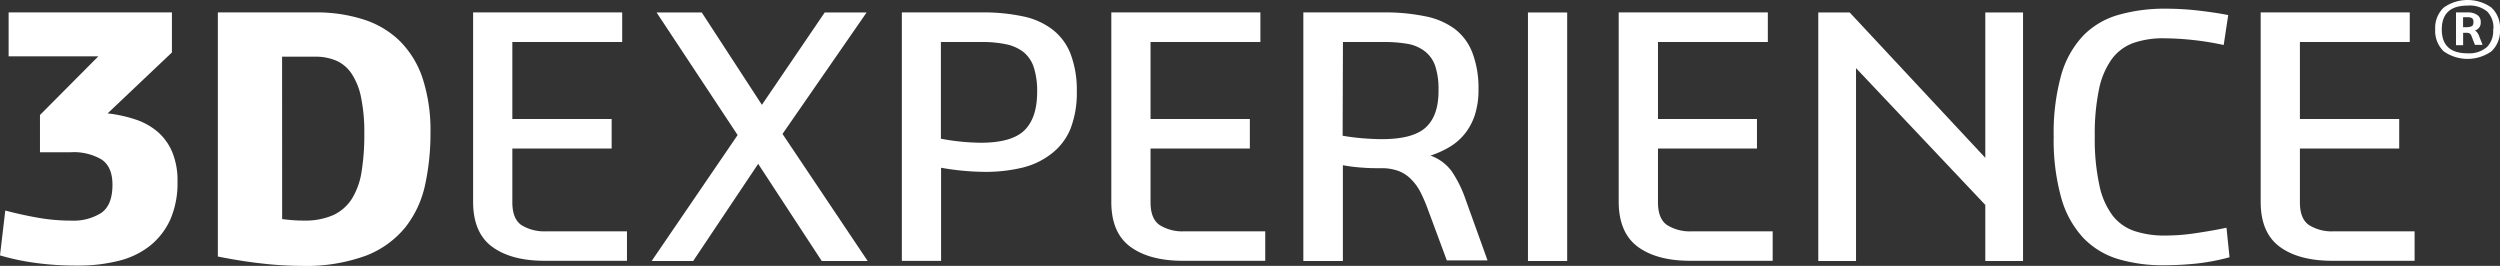
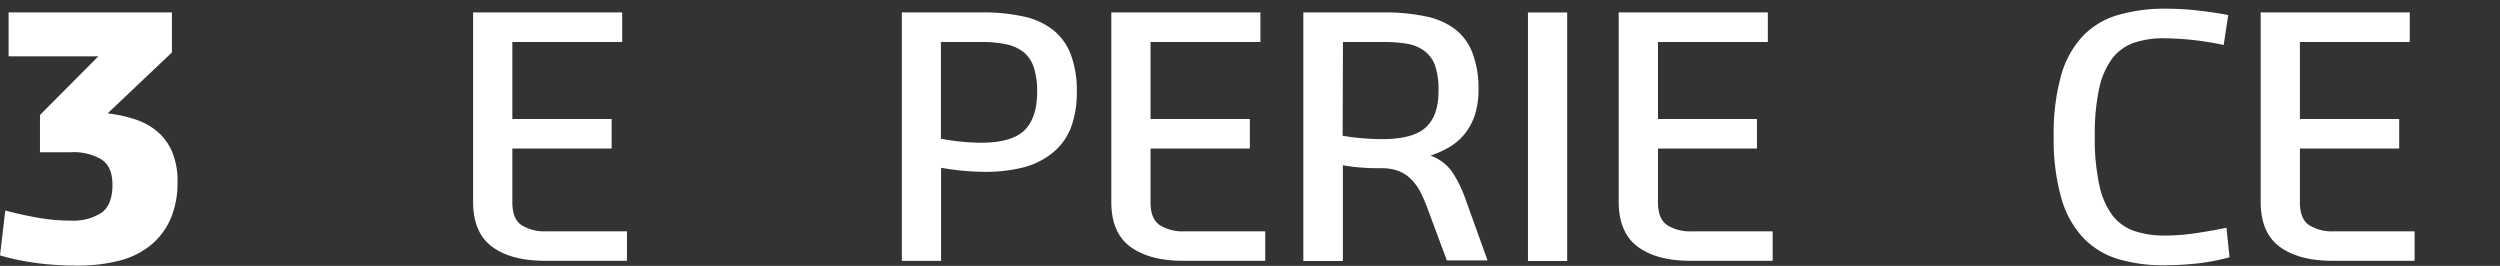
<svg xmlns="http://www.w3.org/2000/svg" viewBox="0 0 402.81 42.84">
  <rect x="0" y="0" width="402.81" height="42.84" fill="#333333" stroke="none" />
  <defs>
    <style>.b0b9a5e9-4045-42d6-8cdf-0525ebed17da{fill:#fff;}</style>
  </defs>
  <title>Asset 1</title>
  <g id="a5385f08-97b3-4cdd-9106-25c9dd04573e" data-name="Layer 2">
    <g id="bfb68d4c-d0ce-48c8-8963-550df209cb4d" data-name="3DEXPERIENCE">
      <g id="acbeb69b-1c64-4cdf-89d2-be6c001c48a6" data-name="3DEXPERIENCE">
        <path class="b0b9a5e9-4045-42d6-8cdf-0525ebed17da" d="M27.7,2V8.45L17.34,18.27a22,22,0,0,1,4.55,1,10.62,10.62,0,0,1,3.55,2,8.89,8.89,0,0,1,2.32,3.25,12,12,0,0,1,.84,4.73,14.76,14.76,0,0,1-1.14,6.08,11.51,11.51,0,0,1-3.22,4.21,13.16,13.16,0,0,1-5.06,2.47,26.35,26.35,0,0,1-6.66.78,47.89,47.89,0,0,1-6.95-.45A37.93,37.93,0,0,1,0,41.15l.85-7.23c1.68.45,3.42.83,5.2,1.15a31.2,31.2,0,0,0,5.51.48,8.35,8.35,0,0,0,4.73-1.23c1.22-.83,1.83-2.34,1.83-4.55,0-1.93-.58-3.28-1.74-4.06a8.76,8.76,0,0,0-4.94-1.18h-5v-6l9.4-9.45H1.39V2Z" />
-         <path class="b0b9a5e9-4045-42d6-8cdf-0525ebed17da" d="M50.76,2a24.7,24.7,0,0,1,7.85,1.15,14.73,14.73,0,0,1,5.84,3.49,15.28,15.28,0,0,1,3.65,6,27,27,0,0,1,1.26,8.73,38.82,38.82,0,0,1-.87,8.43,16.66,16.66,0,0,1-3.16,6.8A15.25,15.25,0,0,1,59,41.18a28.06,28.06,0,0,1-10.45,1.66,57.66,57.66,0,0,1-6.2-.37Q39,42.11,35.1,41.33V2Zm-5.3,33.3c.64.08,1.24.14,1.77.18s1.1.06,1.66.06a11.35,11.35,0,0,0,4.85-.9,7.16,7.16,0,0,0,3-2.68,11.74,11.74,0,0,0,1.53-4.37,36.78,36.78,0,0,0,.43-6,27.82,27.82,0,0,0-.52-5.87,10.61,10.61,0,0,0-1.53-3.85,5.78,5.78,0,0,0-2.5-2.11,8.63,8.63,0,0,0-3.4-.63h-5.3Z" />
        <path class="b0b9a5e9-4045-42d6-8cdf-0525ebed17da" d="M100.25,2V6.77H82.55v12.4h16v4.76h-16V32.6c0,1.77.49,3,1.47,3.67a7,7,0,0,0,4,1h13v4.75H87.78q-5.41,0-8.48-2.26t-3.07-7.25V2Z" />
-         <polygon class="b0b9a5e9-4045-42d6-8cdf-0525ebed17da" points="105.79 2.01 113.07 2.01 122.76 16.89 132.88 2.01 139.63 2.01 126.08 21.58 139.8 42.05 132.4 42.05 122.16 26.4 111.69 42.05 105 42.05 118.85 21.76 105.79 2.01" />
        <path class="b0b9a5e9-4045-42d6-8cdf-0525ebed17da" d="M158.2,2a30.46,30.46,0,0,1,6.64.64,11.63,11.63,0,0,1,4.77,2.14A9.14,9.14,0,0,1,172.5,8.7a16.33,16.33,0,0,1,1,6,16.05,16.05,0,0,1-1,6,9.67,9.67,0,0,1-3,4A12.38,12.38,0,0,1,164.78,27a25.14,25.14,0,0,1-6.15.69,41.93,41.93,0,0,1-7-.66v15h-6.32V2Zm-6.6,20.35A36.55,36.55,0,0,0,158,23q5.07,0,7.11-2.05c1.36-1.37,2-3.42,2-6.16a12.4,12.4,0,0,0-.51-3.84A5.33,5.33,0,0,0,165,8.46a6.73,6.73,0,0,0-2.77-1.3,18.09,18.09,0,0,0-4-.39H151.6Z" />
        <path class="b0b9a5e9-4045-42d6-8cdf-0525ebed17da" d="M203.08,2V6.77h-17.7v12.4h16v4.76h-16V32.6c0,1.77.49,3,1.48,3.67a6.91,6.91,0,0,0,4,1h13v4.75H190.61q-5.4,0-8.48-2.26t-3.07-7.25V2Z" />
        <path class="b0b9a5e9-4045-42d6-8cdf-0525ebed17da" d="M222.92,2a31.89,31.89,0,0,1,6.64.61,11.94,11.94,0,0,1,4.77,2,8.79,8.79,0,0,1,2.89,3.84,15.9,15.9,0,0,1,1,5.93,13.1,13.1,0,0,1-.6,4.19,9.67,9.67,0,0,1-1.62,3,9.15,9.15,0,0,1-2.44,2.11,15.13,15.13,0,0,1-3.08,1.39,7.24,7.24,0,0,1,3.42,2.52,19.1,19.1,0,0,1,2.23,4.51l3.55,9.86h-6.56L230,33.56a23.93,23.93,0,0,0-1.14-2.62,8.22,8.22,0,0,0-1.44-2,5.71,5.71,0,0,0-2-1.36,7.86,7.86,0,0,0-2.9-.48c-.95,0-1.94,0-3-.09a25.54,25.54,0,0,1-3.15-.39V42.05H210V2Zm-6.59,19.87c1.16.2,2.28.34,3.34.42s2.07.13,3,.13q5.06,0,7.11-1.94t2-6a11.82,11.82,0,0,0-.51-3.78,5.05,5.05,0,0,0-1.6-2.36A6.36,6.36,0,0,0,227,7.1a21.39,21.39,0,0,0-4-.33h-6.62Z" />
        <rect class="b0b9a5e9-4045-42d6-8cdf-0525ebed17da" x="246.19" y="2.01" width="6.32" height="40.04" />
        <path class="b0b9a5e9-4045-42d6-8cdf-0525ebed17da" d="M284.84,2V6.77h-17.7v12.4h15.95v4.76H267.14V32.6c0,1.77.49,3,1.48,3.67a6.91,6.91,0,0,0,4,1h13v4.75H272.37q-5.42,0-8.48-2.26t-3.08-7.25V2Z" />
-         <polygon class="b0b9a5e9-4045-42d6-8cdf-0525ebed17da" points="298.03 2.01 319.88 25.43 319.88 2.01 325.96 2.01 325.96 42.05 319.88 42.05 319.88 33.02 299.05 10.98 299.05 42.05 292.97 42.05 292.97 2.01 298.03 2.01" />
        <path class="b0b9a5e9-4045-42d6-8cdf-0525ebed17da" d="M358.29,7.25a47.24,47.24,0,0,0-9.63-1.08,14.48,14.48,0,0,0-4.91.75,7.54,7.54,0,0,0-3.46,2.56,12.59,12.59,0,0,0-2.08,4.85,35.09,35.09,0,0,0-.69,7.61,35,35,0,0,0,.73,7.86,12.29,12.29,0,0,0,2.12,4.9,7.49,7.49,0,0,0,3.56,2.53,15.27,15.27,0,0,0,5,.72,32.23,32.23,0,0,0,4.91-.39c1.74-.26,3.38-.54,4.9-.87l.49,4.76a34.42,34.42,0,0,1-5.19,1,51.71,51.71,0,0,1-5.29.29,25.37,25.37,0,0,1-7.47-1,13,13,0,0,1-5.63-3.43,15.67,15.67,0,0,1-3.52-6.38A34.67,34.67,0,0,1,330.9,22a34.64,34.64,0,0,1,1.2-9.87,15.35,15.35,0,0,1,3.52-6.35,12.85,12.85,0,0,1,5.7-3.38,27.06,27.06,0,0,1,7.64-1,46.25,46.25,0,0,1,5.23.3c1.77.21,3.38.44,4.83.73Z" />
        <path class="b0b9a5e9-4045-42d6-8cdf-0525ebed17da" d="M388.27,2V6.77h-17.7v12.4h16v4.76h-16V32.6c0,1.77.49,3,1.48,3.67a6.91,6.91,0,0,0,4,1h13v4.75H375.81q-5.42,0-8.49-2.26t-3.07-7.25V2Z" />
-         <path class="b0b9a5e9-4045-42d6-8cdf-0525ebed17da" d="M402.81,4.74a4.49,4.49,0,0,1-1.38,3.53,6.67,6.67,0,0,1-7.69,0,4.55,4.55,0,0,1-1.37-3.53,4.51,4.51,0,0,1,1.37-3.52,6.67,6.67,0,0,1,7.69,0,4.45,4.45,0,0,1,1.38,3.52m-1.07,0a3.68,3.68,0,0,0-1-2.89A4.47,4.47,0,0,0,397.59.9q-4.15,0-4.16,3.84c0,2.58,1.39,3.85,4.16,3.85a4.42,4.42,0,0,0,3.11-1,3.68,3.68,0,0,0,1-2.89M397.61,2a2.6,2.6,0,0,1,1.52.4,1.29,1.29,0,0,1,.57,1.15,1.29,1.29,0,0,1-.28.94,1.6,1.6,0,0,1-.65.44,1,1,0,0,1,.4.36,1.82,1.82,0,0,1,.29.56L400,7.23h-1.23l-.54-1.39a.87.87,0,0,0-.32-.46,1.36,1.36,0,0,0-.45-.1h-.3a1,1,0,0,1-.29,0v2h-1.15V2Zm-.75,2.38.22,0a1.78,1.78,0,0,0,.35,0,2,2,0,0,0,.79-.14c.21-.1.31-.33.31-.69a.75.75,0,0,0-.22-.62,1.47,1.47,0,0,0-.77-.16h-.68Z" />
      </g>
    </g>
  </g>
</svg>